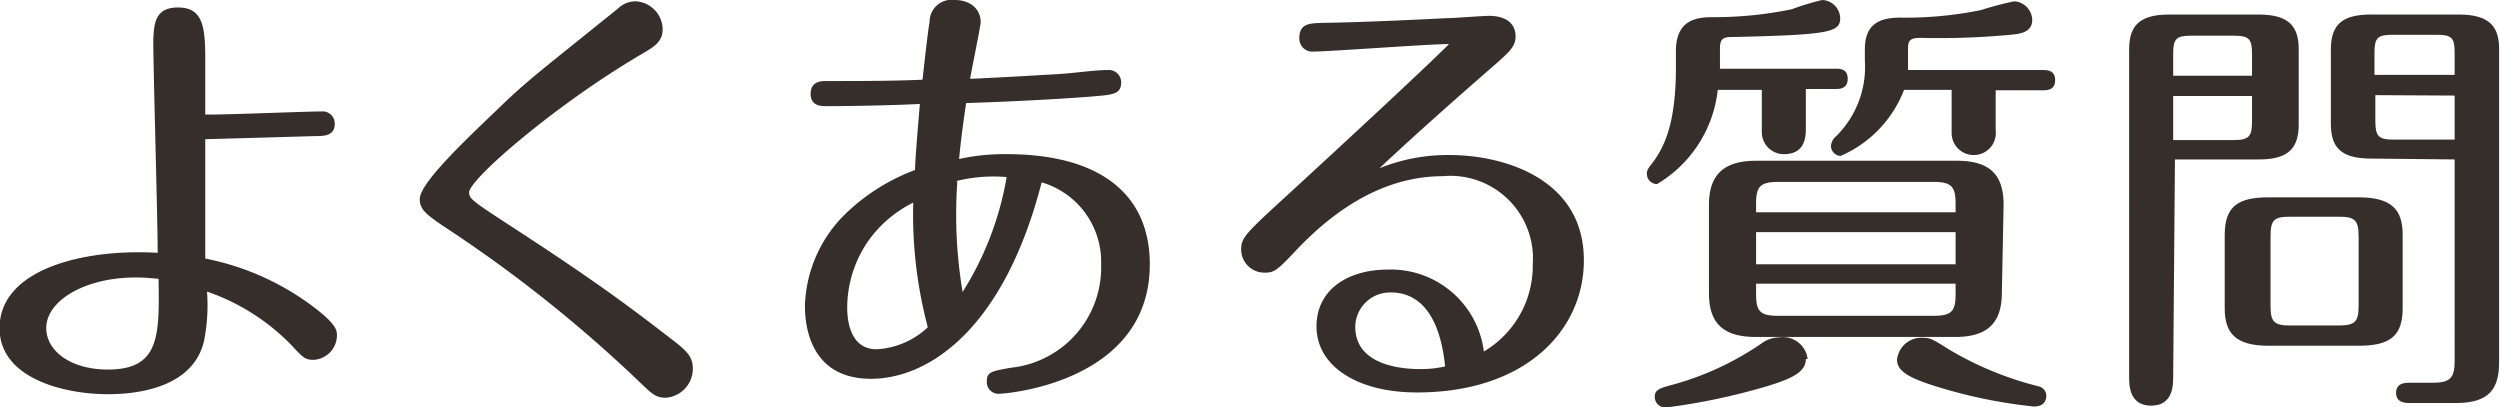
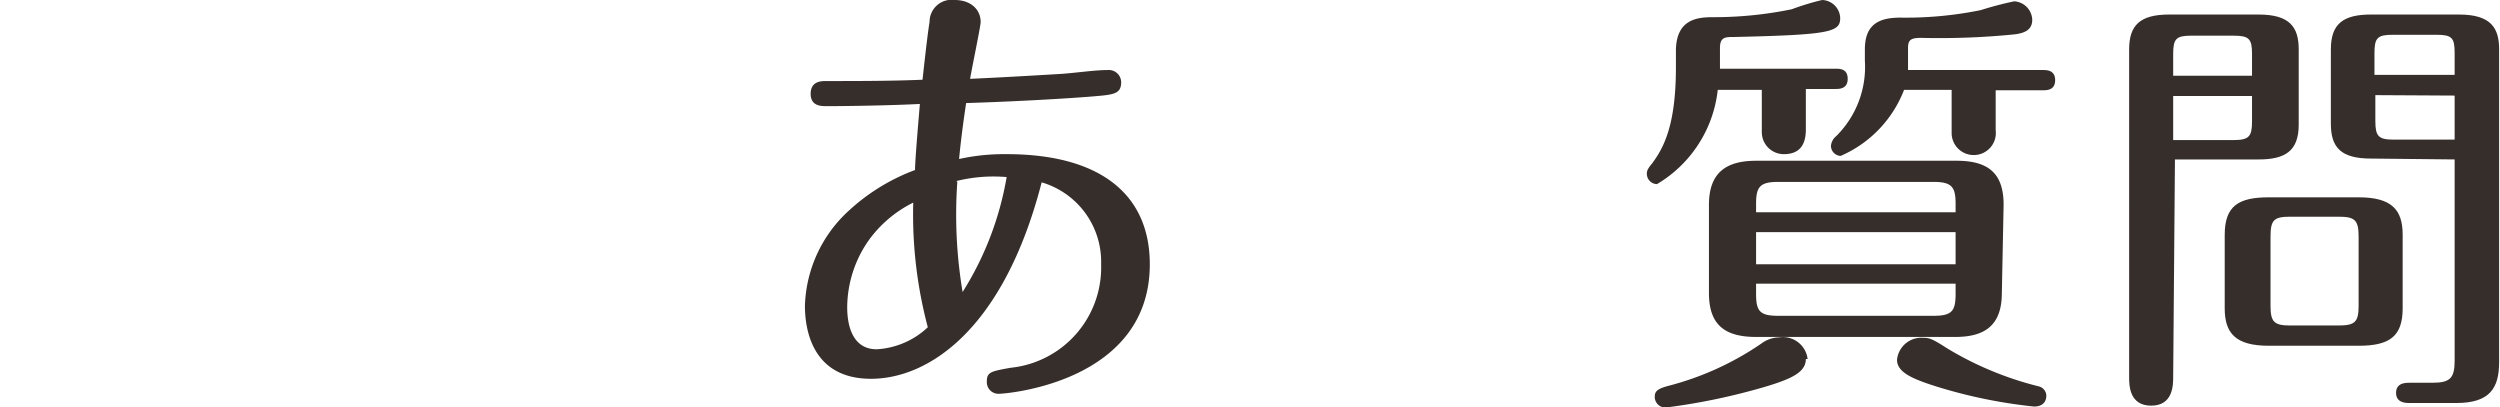
<svg xmlns="http://www.w3.org/2000/svg" width="113.52" height="18.5" viewBox="0 0 113.52 18.5">
  <defs>
    <style>.cls-1{fill:#362e2b;}</style>
  </defs>
  <title>nav05</title>
  <g id="レイヤー_2" data-name="レイヤー 2">
    <g id="moji_ol">
-       <path class="cls-1" d="M14.6,5.06a.55.55,0,0,1,.6.56c0,.54-.46.56-.88.56l-5,.14c0,.86,0,4.64,0,5.42a12,12,0,0,1,4.76,2.08c1.2.88,1.22,1.18,1.22,1.4a1.12,1.12,0,0,1-1.06,1.12c-.38,0-.48-.1-1-.66a9.77,9.77,0,0,0-3.84-2.44,8.25,8.25,0,0,1-.14,2.26c-.52,2.16-3.14,2.4-4.36,2.4-2,0-4.92-.72-4.92-3,0-2.66,3.78-3.62,7.18-3.42,0-1.54-.2-8.3-.2-9.68C7,1.14,7,.34,8.08.34s1.24.78,1.24,2.26,0,1.62,0,2.6C10.16,5.22,13.86,5.06,14.6,5.06ZM6.16,12.6c-2.32,0-4.06,1.06-4.06,2.3,0,1,1.06,1.88,2.8,1.88,2.36,0,2.34-1.54,2.3-4.12C6.94,12.64,6.62,12.6,6.16,12.6Z" />
-       <path class="cls-1" d="M29.13,2.46C25.27,4.72,21.3,8.14,21.3,8.74c0,.3.2.42,2.16,1.7,3.72,2.42,5.3,3.62,7.16,5.06.48.38.84.66.84,1.22a1.32,1.32,0,0,1-1.24,1.34c-.44,0-.64-.2-1.06-.6a62,62,0,0,0-9.1-7.24c-.72-.5-1-.72-1-1.18,0-.78,2.42-3,3.64-4.18S24.57,3.2,28.07.38a1.12,1.12,0,0,1,.78-.32,1.29,1.29,0,0,1,1.24,1.26C30.09,1.9,29.71,2.12,29.13,2.46Z" />
      <path class="cls-1" d="M39.55,17.2c-2.84,0-3-2.54-3-3.32a6.09,6.09,0,0,1,2-4.32,9.11,9.11,0,0,1,3-1.84c0-.46.18-2.52.22-3-1.12.06-3.08.1-4.24.1-.24,0-.72,0-.72-.56s.46-.58.68-.58c1.42,0,3,0,4.4-.06.16-1.46.26-2.28.32-2.62a1,1,0,0,1,1.14-1c.74,0,1.18.44,1.18,1,0,.18-.38,2-.48,2.58,1.76-.08,3.38-.18,4.06-.22s1.58-.18,2.2-.18a.56.56,0,0,1,.6.56c0,.46-.28.54-.86.6-1,.1-3.62.26-6.18.34-.08.54-.22,1.48-.32,2.54A9.46,9.46,0,0,1,45.71,7c4.24,0,6.5,1.82,6.5,5,0,5.4-6.6,5.88-6.82,5.88a.53.53,0,0,1-.58-.56c0-.42.18-.46,1.08-.62A4.58,4.58,0,0,0,50,12a3.76,3.76,0,0,0-2.7-3.72C45.55,15.06,42.09,17.2,39.55,17.2Zm1.92-8a5.48,5.48,0,0,0-2,1.68,5.33,5.33,0,0,0-1,3.08c0,.66.16,1.9,1.34,1.9a3.68,3.68,0,0,0,2.32-1A19.92,19.92,0,0,1,41.47,9.16Zm2-.94a21.23,21.23,0,0,0,.24,5,14.27,14.27,0,0,0,2-5.22A7,7,0,0,0,43.43,8.22Z" />
-       <path class="cls-1" d="M59.66,2.34A.59.59,0,0,1,59,1.72c0-.66.5-.66,1-.68C62.58,1,65.66.82,65.84.82s1.52-.1,1.78-.1c.7,0,1.2.3,1.2.94,0,.46-.3.72-1.08,1.4-1.72,1.5-3.42,3-5.1,4.58a8.24,8.24,0,0,1,3.2-.6c2.32,0,6.08,1,6.08,4.78,0,3.16-2.62,6-7.58,6-2.72,0-4.56-1.2-4.56-3,0-1.64,1.38-2.58,3.26-2.58a4.26,4.26,0,0,1,4.34,3.72A4.52,4.52,0,0,0,69.6,12,3.75,3.75,0,0,0,65.52,8c-3,0-5.28,1.9-6.68,3.38-.88.94-1,1-1.42,1a1.05,1.05,0,0,1-1.06-1.06c0-.54.22-.74,2.14-2.5S64.66,3.14,65.8,2C64.86,2,60.42,2.34,59.66,2.34Zm3.5,10.94a1.58,1.58,0,0,0-1.62,1.56c0,1.92,2.54,1.92,3,1.92a5.1,5.1,0,0,0,1.08-.12C65.34,13.9,64.16,13.28,63.16,13.28Z" />
      <path class="cls-1" d="M82,5.88C82,6.62,81.68,7,81,7a1,1,0,0,1-1-1V4.08H78a5.69,5.69,0,0,1-2.76,4.28.47.47,0,0,1-.46-.46c0-.1,0-.2.24-.48.5-.68,1.08-1.68,1.08-4.36V2.24C76.14.92,77,.78,77.76.78a17.46,17.46,0,0,0,3.6-.36A11.81,11.81,0,0,1,82.74,0a.85.85,0,0,1,.82.82c0,.64-.46.76-4.82.86-.4,0-.64,0-.64.5v.94h5.24c.2,0,.56,0,.56.46s-.38.46-.56.46H82Zm0,10.42c0,.6-.64.9-1.84,1.26a28.88,28.88,0,0,1-4.48.94.48.48,0,0,1-.54-.5c0-.26.18-.36.62-.48a13.35,13.35,0,0,0,4.22-1.92,1.39,1.39,0,0,1,.8-.28A1.13,1.13,0,0,1,82.08,16.3Zm8.9-3c0,1.5-.8,2-2.12,2H79.74c-1.5,0-2.14-.62-2.14-2v-4c0-1.46.78-2,2.14-2h9.12c1.52,0,2.12.66,2.12,2ZM79.74,9.64H88.8V9.26c0-.76-.16-1-1-1H80.74c-.84,0-1,.24-1,1Zm9.06.9H79.74V12H88.8Zm0,2.34H79.74v.46c0,.78.16,1,1,1H87.8c.84,0,1-.22,1-1ZM84.68,2.24c0-1.18.7-1.44,1.62-1.44A17,17,0,0,0,89.94.46a15.6,15.6,0,0,1,1.52-.4.87.87,0,0,1,.82.84c0,.44-.32.6-.8.66a34.26,34.26,0,0,1-4.24.16c-.46,0-.6.08-.6.46v1h6.12c.18,0,.56,0,.56.46s-.38.46-.56.46H90.62V5.92a1,1,0,0,1-1,1.12,1,1,0,0,1-1-1V4.08H86.46a5.37,5.37,0,0,1-2.88,3,.46.46,0,0,1-.44-.46.65.65,0,0,1,.24-.44,4.42,4.42,0,0,0,1.3-3.42Zm3.74,13.58a15,15,0,0,0,4.14,1.72.45.45,0,0,1,.36.42c0,.3-.18.5-.56.5a22.79,22.79,0,0,1-4.4-.9c-1.08-.34-1.82-.64-1.82-1.22a1.11,1.11,0,0,1,1.2-1C87.6,15.34,87.74,15.38,88.42,15.82Z" />
      <path class="cls-1" d="M98.68,17.1c0,.38,0,1.32-1,1.32s-1-.94-1-1.3V2.24c0-1.1.5-1.58,1.82-1.58h4.06c1.4,0,1.82.56,1.82,1.58V5.66c0,1.2-.62,1.58-1.82,1.58h-3.8Zm3.58-13.66v-1c0-.68-.14-.82-.84-.82H99.5c-.68,0-.82.14-.82.82v1Zm-3.58.92v2h2.74c.7,0,.84-.16.84-.84V4.36ZM109.1,14c0,1.28-.6,1.7-2,1.7h-4.08c-1.52,0-2-.58-2-1.7V10.66c0-1.32.64-1.7,2-1.7h4.08c1.5,0,2,.56,2,1.7Zm-2-3.26c0-.76-.18-.9-.92-.9H104c-.74,0-.9.14-.9.9v3.14c0,.74.16.9.9.9h2.18c.76,0,.92-.16.92-.9Zm.56-3.54c-1.36,0-1.82-.5-1.82-1.58V2.24c0-1.16.56-1.58,1.82-1.58h4c1.48,0,1.82.64,1.82,1.58v14.2c0,1.18-.42,1.86-1.94,1.86h-2.14c-.14,0-.6,0-.6-.46s.44-.46.6-.46h1.06c.8,0,1-.22,1-1V7.24Zm3.8-3.8v-1c0-.68-.12-.82-.82-.82h-2c-.68,0-.82.14-.82.82v1Zm-3.6.92V5.5c0,.68.14.84.82.84h2.78v-2Z" />
    </g>
  </g>
</svg>